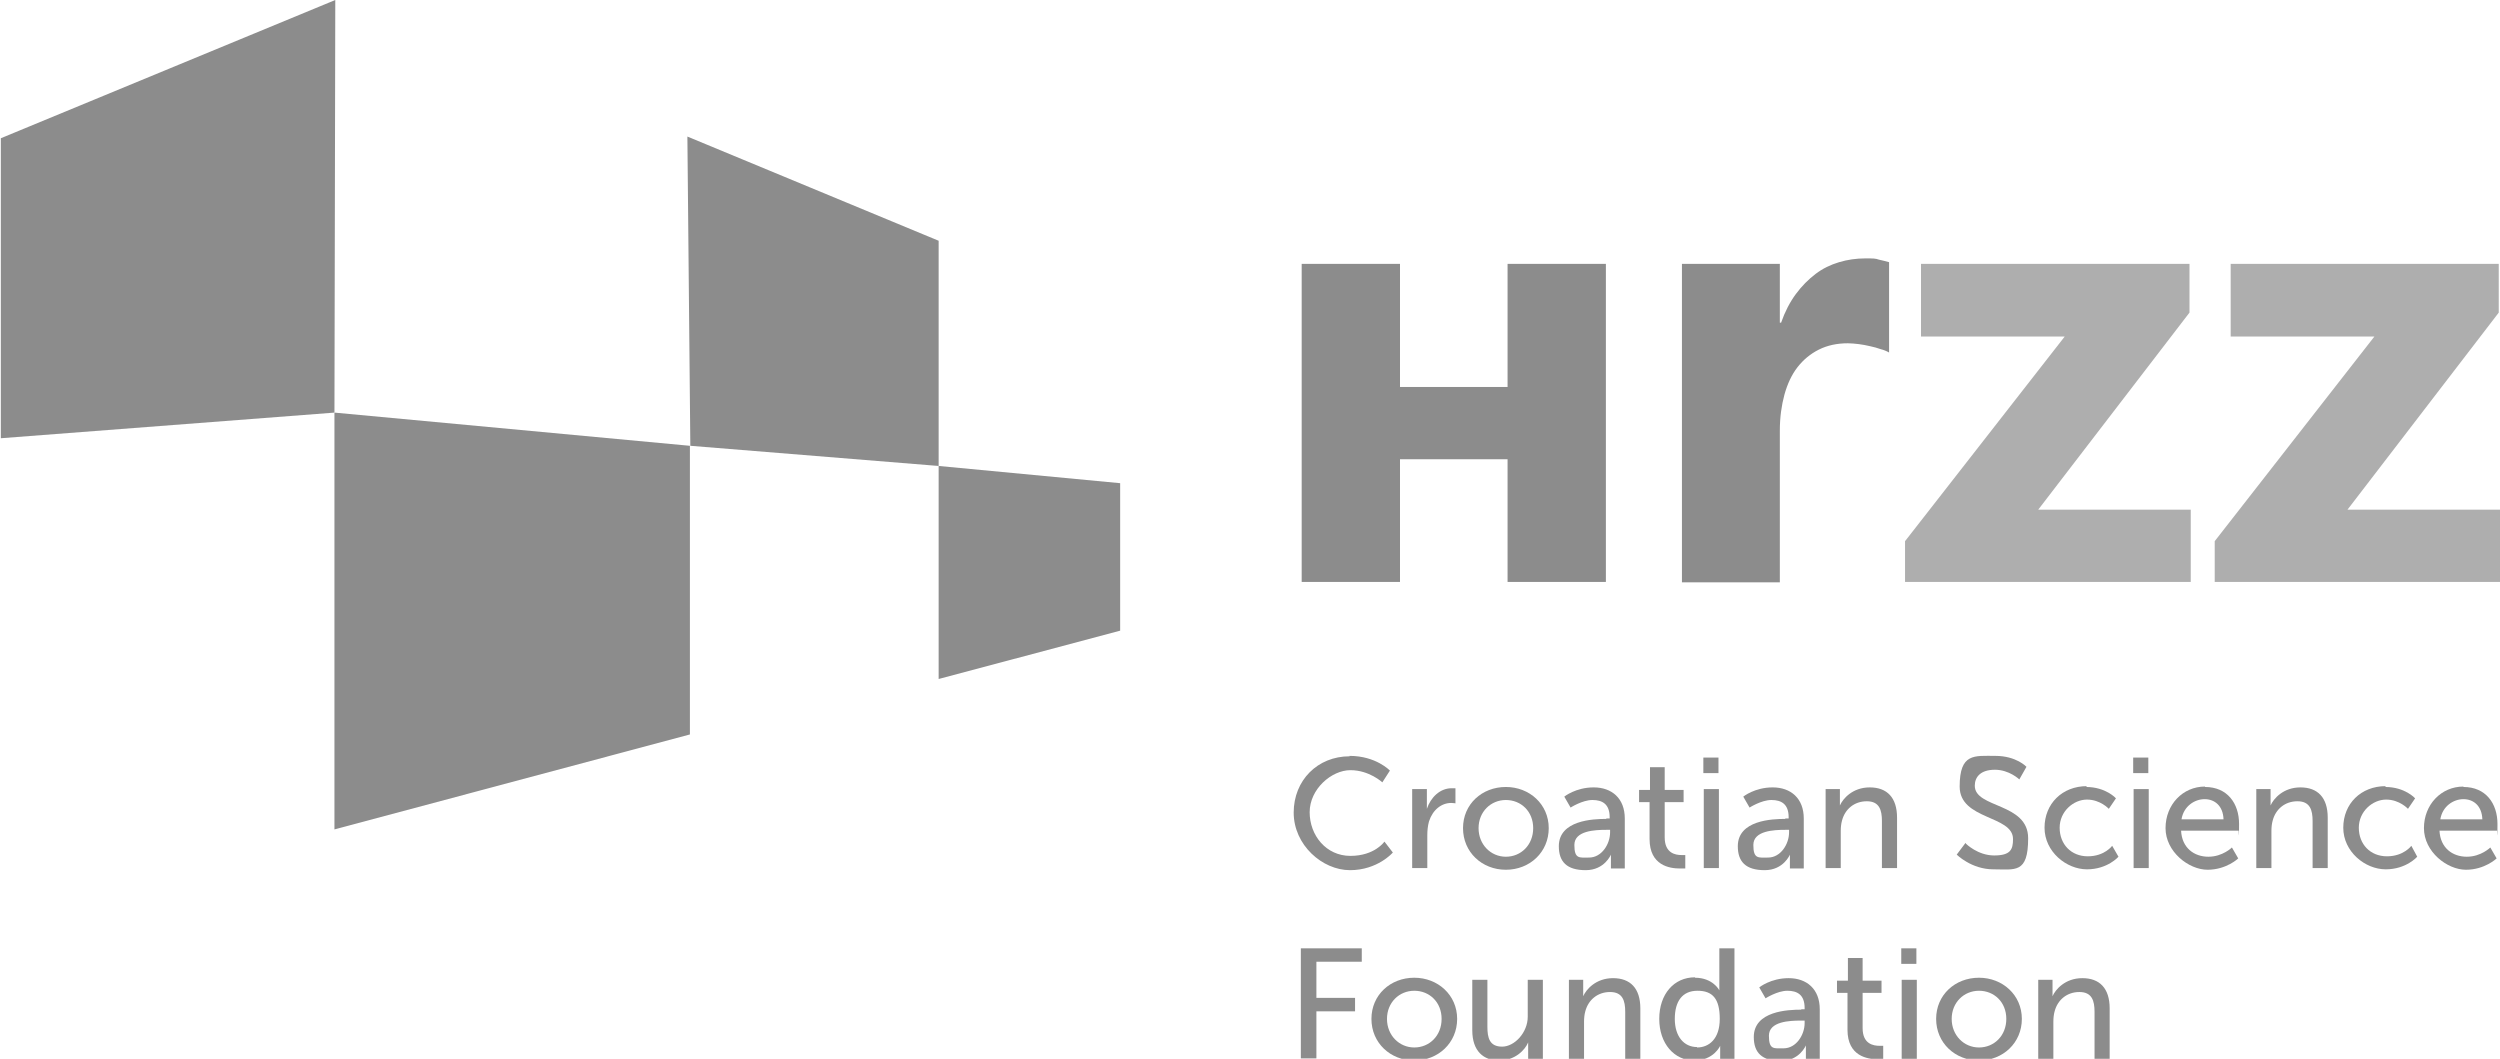
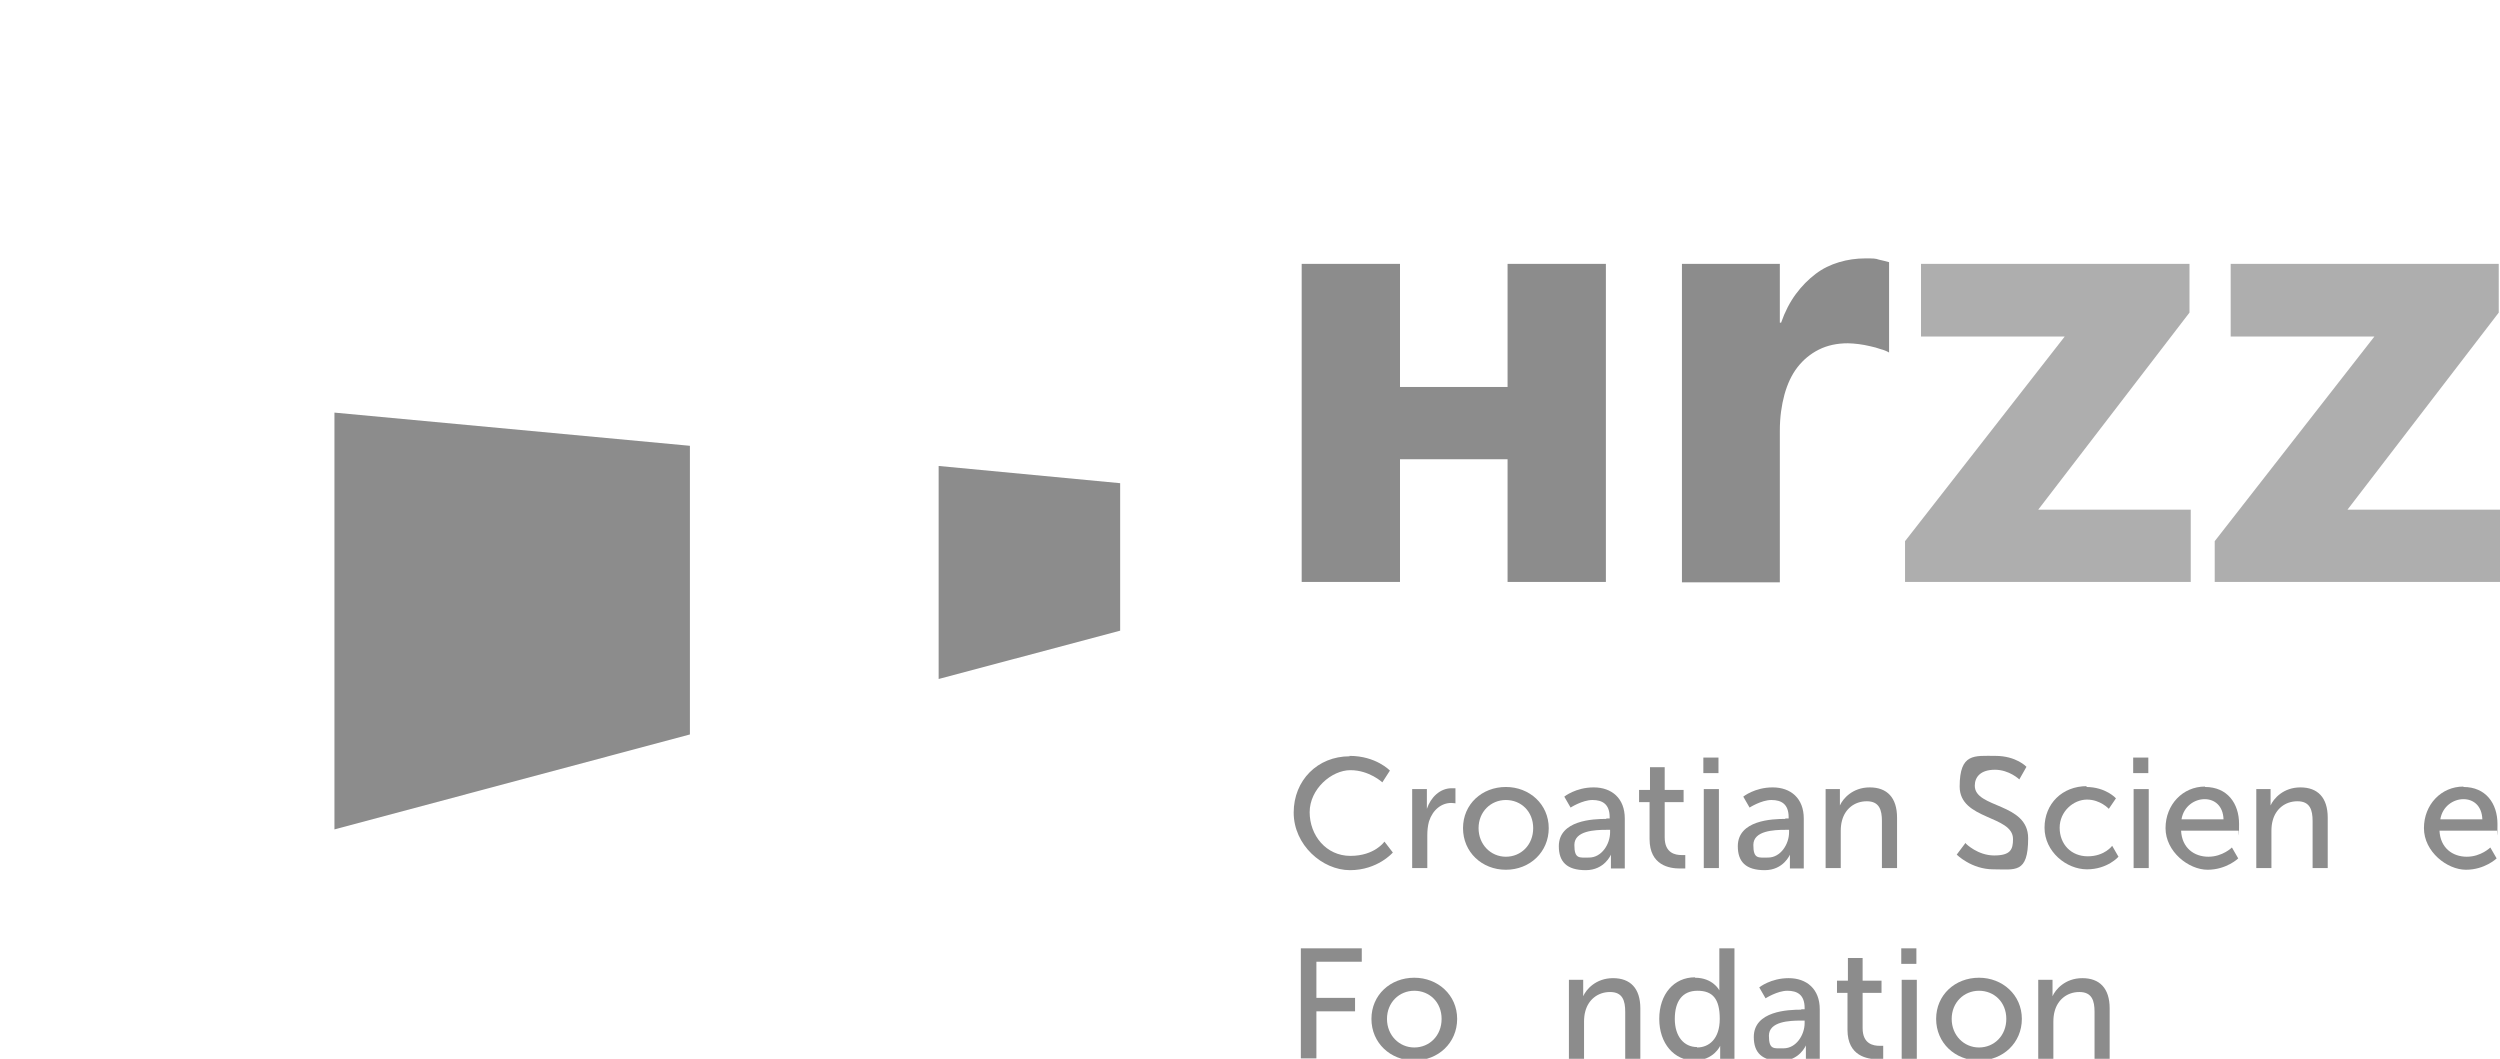
<svg xmlns="http://www.w3.org/2000/svg" width="595" height="252" viewBox="0 0 595 252" fill="none">
  <g clip-path="url(#clip0_1670_3824)">
    <path d="M447.601 83.1C446.801 82.8 446.001 82.6 445.101 82.4C444.201 82.2 443.301 82 442.401 81.9C441.501 81.8 440.601 81.7 439.801 81.7C437.201 81.7 434.901 82.2 432.901 83.2C430.901 84.2 429.201 85.6 427.801 87.4C426.401 89.2 425.401 91.4 424.701 93.9C424.001 96.5 423.601 99.3 423.601 102.5V138.6H400.301V62.8H423.601V76.8H423.901C424.801 74.2 426.001 71.9 427.401 70C428.801 68.1 430.401 66.5 432.101 65.2C433.801 63.9 435.701 63 437.701 62.4C439.701 61.8 441.801 61.5 443.901 61.5C446.001 61.5 446.301 61.5 447.201 61.8C448.101 62 448.901 62.2 449.601 62.4V83.9C449.101 83.6 448.401 83.3 447.601 83.1Z" fill="#8C8C8C" />
    <path d="M358.801 62.8V92.1H333.201V62.8H309.801V138.5H333.201V109.3H358.801V138.5H382.201V62.8H358.801Z" fill="#8C8C8C" />
    <path d="M321.198 179.9C327.498 179.9 330.798 183.4 330.798 183.4L328.998 186.2C328.998 186.2 325.898 183.3 321.398 183.3C316.898 183.3 311.698 187.8 311.698 193.3C311.698 198.8 315.598 203.7 321.398 203.7C327.198 203.7 329.498 200.3 329.498 200.3L331.498 202.9C331.498 202.9 327.898 207.1 321.298 207.1C314.698 207.1 307.898 201.1 307.898 193.4C307.898 185.7 313.598 180 321.198 180V179.9Z" fill="#8C8C8C" />
    <path d="M336.098 187.801H339.598V191.101C339.598 191.901 339.598 192.501 339.598 192.501C340.498 189.801 342.698 187.601 345.498 187.601C348.298 187.601 346.398 187.601 346.398 187.601V191.201C346.398 191.201 345.898 191.101 345.398 191.101C343.098 191.101 340.998 192.701 340.098 195.501C339.798 196.601 339.698 197.701 339.698 198.901V206.601H336.098V187.801Z" fill="#8C8C8C" />
    <path d="M358.399 187.301C363.999 187.301 368.599 191.401 368.599 197.101C368.599 202.801 364.099 207.001 358.399 207.001C352.699 207.001 348.199 202.801 348.199 197.101C348.199 191.401 352.699 187.301 358.399 187.301ZM358.399 203.901C361.999 203.901 364.899 201.101 364.899 197.101C364.899 193.101 361.999 190.401 358.399 190.401C354.799 190.401 351.899 193.201 351.899 197.101C351.899 201.001 354.799 203.901 358.399 203.901Z" fill="#8C8C8C" />
    <path d="M382.3 194.8H383.1V194.5C383.1 191.4 381.4 190.4 379 190.4C376.6 190.4 373.8 192.2 373.8 192.2L372.3 189.6C372.3 189.6 375 187.4 379.3 187.4C383.6 187.4 386.7 190 386.7 194.8V206.7H383.4V204.9C383.4 204 383.4 203.4 383.4 203.4C383.4 203.4 381.9 207.1 377.4 207.1C372.9 207.1 371 205.1 371 201.4C371 195.2 379.2 194.9 382.3 194.9V194.8ZM378.2 204.1C381.2 204.1 383.2 200.9 383.2 198.1V197.5H382.3C379.6 197.5 374.7 197.7 374.7 201.1C374.7 204.5 375.9 204.1 378.2 204.1Z" fill="#8C8C8C" />
    <path d="M392.598 190.901H390.098V188.001H392.698V182.601H396.198V188.001H400.698V190.901H396.198V199.301C396.198 203.101 398.798 203.501 400.198 203.501C401.598 203.501 401.098 203.501 401.098 203.501V206.701C401.098 206.701 400.598 206.701 399.798 206.701C397.398 206.701 392.598 206.001 392.598 199.701V190.901Z" fill="#8C8C8C" />
    <path d="M405.398 180.301H408.998V184.001H405.398V180.301ZM405.498 187.801H409.098V206.601H405.498V187.801Z" fill="#8C8C8C" />
    <path d="M424.898 194.8H425.698V194.5C425.698 191.4 423.998 190.4 421.598 190.4C419.198 190.4 416.398 192.2 416.398 192.2L414.898 189.6C414.898 189.6 417.598 187.4 421.898 187.4C426.198 187.4 429.298 190 429.298 194.8V206.7H425.998V204.9C425.998 204 425.998 203.4 425.998 203.4C425.998 203.4 424.498 207.1 419.998 207.1C415.498 207.1 413.598 205.1 413.598 201.4C413.598 195.2 421.798 194.9 424.898 194.9V194.8ZM420.798 204.1C423.798 204.1 425.798 200.9 425.798 198.1V197.5H424.898C422.198 197.5 417.298 197.7 417.298 201.1C417.298 204.5 418.498 204.1 420.798 204.1Z" fill="#8C8C8C" />
    <path d="M434.398 187.8H437.898V190.3C437.898 191 437.898 191.7 437.898 191.7C438.598 190.1 440.898 187.4 444.998 187.4C449.098 187.4 451.498 189.8 451.498 194.6V206.6H447.898V195.4C447.898 192.8 447.298 190.7 444.298 190.7C441.298 190.7 439.098 192.6 438.398 195.3C438.198 196 438.098 196.9 438.098 197.8V206.6H434.498V187.8H434.398Z" fill="#8C8C8C" />
    <path d="M467.899 200.8C467.899 200.8 470.699 203.6 474.599 203.6C478.499 203.6 479.099 202.2 479.099 199.7C479.099 194 466.399 195.2 466.399 187.2C466.399 179.2 469.899 179.9 474.899 179.9C479.899 179.9 482.299 182.5 482.299 182.5L480.599 185.5C480.599 185.5 478.199 183.2 474.799 183.2C471.399 183.2 469.999 184.9 469.999 187C469.999 192.4 482.699 191 482.699 199.5C482.699 208 479.599 206.9 474.399 206.9C469.199 206.9 465.699 203.4 465.699 203.4L467.799 200.6L467.899 200.8Z" fill="#8C8C8C" />
    <path d="M496.498 187.301C501.198 187.301 503.598 190.001 503.598 190.001L501.898 192.501C501.898 192.501 499.898 190.301 496.698 190.301C493.498 190.301 490.198 193.101 490.198 197.001C490.198 200.901 492.898 203.801 496.898 203.801C500.898 203.801 502.698 201.301 502.698 201.301L504.198 203.901C504.198 203.901 501.598 206.901 496.698 206.901C491.798 206.901 486.598 202.701 486.598 197.001C486.598 191.301 490.798 187.101 496.698 187.101L496.498 187.301Z" fill="#8C8C8C" />
    <path d="M507.699 180.301H511.299V184.001H507.699V180.301ZM507.799 187.801H511.399V206.601H507.799V187.801Z" fill="#8C8C8C" />
    <path d="M524.798 187.3C530.098 187.3 532.898 191.2 532.898 196.1C532.898 201 532.798 197.7 532.798 197.7H519.098C519.298 201.8 522.198 203.9 525.598 203.9C528.998 203.9 531.198 201.7 531.198 201.7L532.698 204.3C532.698 204.3 529.898 207 525.398 207C520.898 207 515.398 202.7 515.398 197.1C515.398 191.5 519.498 187.2 524.798 187.2V187.3ZM529.198 195C529.098 191.8 527.098 190.2 524.698 190.2C522.298 190.2 519.698 191.9 519.198 195H529.198Z" fill="#8C8C8C" />
    <path d="M536.898 187.8H540.398V190.3C540.398 191 540.398 191.7 540.398 191.7C541.098 190.1 543.398 187.4 547.498 187.4C551.598 187.4 553.998 189.8 553.998 194.6V206.6H550.398V195.4C550.398 192.8 549.798 190.7 546.798 190.7C543.798 190.7 541.598 192.6 540.898 195.3C540.698 196 540.598 196.9 540.598 197.8V206.6H536.998V187.8H536.898Z" fill="#8C8C8C" />
-     <path d="M567.699 187.301C572.399 187.301 574.799 190.001 574.799 190.001L573.099 192.501C573.099 192.501 571.099 190.301 567.899 190.301C564.699 190.301 561.399 193.101 561.399 197.001C561.399 200.901 564.099 203.801 568.099 203.801C572.099 203.801 573.899 201.301 573.899 201.301L575.299 203.901C575.299 203.901 572.699 206.901 567.799 206.901C562.899 206.901 557.699 202.701 557.699 197.001C557.699 191.301 561.899 187.101 567.799 187.101L567.699 187.301Z" fill="#8C8C8C" />
    <path d="M586.298 187.3C591.598 187.3 594.398 191.2 594.398 196.1C594.398 201 594.298 197.7 594.298 197.7H580.598C580.798 201.8 583.698 203.9 587.098 203.9C590.498 203.9 592.698 201.7 592.698 201.7L594.198 204.3C594.198 204.3 591.398 207 586.898 207C582.398 207 576.898 202.7 576.898 197.1C576.898 191.5 580.998 187.2 586.298 187.2V187.3ZM590.798 195C590.698 191.8 588.698 190.2 586.298 190.2C583.898 190.2 581.298 191.9 580.798 195H590.798Z" fill="#8C8C8C" />
    <path d="M309.602 225.7H324.102V228.9H313.302V237.5H322.502V240.7H313.302V251.9H309.602V225.6V225.7Z" fill="#8C8C8C" />
    <path d="M336.602 232.699C342.202 232.699 346.802 236.799 346.802 242.499C346.802 248.199 342.302 252.399 336.602 252.399C330.902 252.399 326.402 248.199 326.402 242.499C326.402 236.799 330.902 232.699 336.602 232.699ZM336.602 249.299C340.202 249.299 343.102 246.499 343.102 242.499C343.102 238.499 340.202 235.799 336.602 235.799C333.002 235.799 330.102 238.599 330.102 242.499C330.102 246.399 333.002 249.299 336.602 249.299Z" fill="#8C8C8C" />
-     <path d="M350.402 233.2H354.002V244.4C354.002 247 354.502 249.1 357.502 249.1C360.502 249.1 363.602 245.7 363.602 242V233.2H367.202V252H363.702V249.5C363.702 248.7 363.702 248.1 363.702 248.1C362.902 250 360.502 252.4 356.802 252.4C353.102 252.4 350.402 250.2 350.402 245.2V233.1V233.2Z" fill="#8C8C8C" />
    <path d="M373.301 233.2H376.801V235.7C376.801 236.4 376.801 237.1 376.801 237.1C377.501 235.5 379.801 232.8 383.901 232.8C388.001 232.8 390.401 235.2 390.401 240V252H386.801V240.8C386.801 238.2 386.201 236.1 383.201 236.1C380.201 236.1 378.001 238 377.301 240.7C377.101 241.4 377.001 242.3 377.001 243.2V252H373.401V233.2H373.301Z" fill="#8C8C8C" />
    <path d="M403.402 232.699C407.702 232.699 409.202 235.699 409.202 235.699C409.202 235.699 409.202 235.099 409.202 234.399V225.699H412.802V251.999H409.402V250.199C409.402 249.499 409.402 248.899 409.402 248.899C409.402 248.899 407.902 252.399 403.202 252.399C398.502 252.399 394.902 248.399 394.902 242.499C394.902 236.599 398.402 232.599 403.402 232.599V232.699ZM403.902 249.299C406.702 249.299 409.302 247.299 409.302 242.499C409.302 237.699 407.602 235.799 404.002 235.799C400.402 235.799 398.602 238.299 398.602 242.499C398.602 246.699 400.802 249.199 403.902 249.199V249.299Z" fill="#8C8C8C" />
    <path d="M428.702 240.2H429.502V239.9C429.502 236.8 427.802 235.8 425.402 235.8C423.002 235.8 420.202 237.6 420.202 237.6L418.702 235C418.702 235 421.402 232.8 425.702 232.8C430.002 232.8 433.102 235.4 433.102 240.2V252.1H429.802V250.3C429.802 249.4 429.802 248.8 429.802 248.8C429.802 248.8 428.302 252.5 423.802 252.5C419.302 252.5 417.402 250.5 417.402 246.8C417.402 240.6 425.602 240.3 428.702 240.3V240.2ZM424.502 249.5C427.502 249.5 429.502 246.3 429.502 243.5V242.9H428.602C425.902 242.9 421.002 243.1 421.002 246.5C421.002 249.9 422.202 249.5 424.502 249.5Z" fill="#8C8C8C" />
    <path d="M439.703 236.3H437.203V233.4H439.803V228H443.303V233.4H447.803V236.3H443.303V244.7C443.303 248.5 445.903 248.9 447.303 248.9C448.703 248.9 448.203 248.9 448.203 248.9V252.1C448.203 252.1 447.703 252.1 446.903 252.1C444.503 252.1 439.703 251.4 439.703 245.1V236.3Z" fill="#8C8C8C" />
    <path d="M452.5 225.699H456.1V229.399H452.5V225.699ZM452.6 233.199H456.2V251.999H452.6V233.199Z" fill="#8C8C8C" />
    <path d="M471.001 232.699C476.601 232.699 481.201 236.799 481.201 242.499C481.201 248.199 476.701 252.399 471.001 252.399C465.301 252.399 460.801 248.199 460.801 242.499C460.801 236.799 465.301 232.699 471.001 232.699ZM471.001 249.299C474.601 249.299 477.501 246.499 477.501 242.499C477.501 238.499 474.601 235.799 471.001 235.799C467.401 235.799 464.501 238.599 464.501 242.499C464.501 246.399 467.401 249.299 471.001 249.299Z" fill="#8C8C8C" />
    <path d="M485 233.2H488.5V235.7C488.5 236.4 488.5 237.1 488.5 237.1C489.2 235.5 491.5 232.8 495.6 232.8C499.7 232.8 502.1 235.2 502.1 240V252H498.5V240.8C498.5 238.2 497.9 236.1 494.9 236.1C491.9 236.1 489.7 238 489 240.7C488.8 241.4 488.7 242.3 488.7 243.2V252H485.1V233.2H485Z" fill="#8C8C8C" />
-     <path d="M79.799 0L0.199 32.9V104.3L79.599 98.2L79.799 0Z" fill="#8C8C8C" />
-     <path d="M163.598 32.5L223.398 57.3V110.9L164.298 106.1L163.598 32.5Z" fill="#8C8C8C" />
    <path d="M164.198 106.1L79.598 98.2V197.4L164.198 174.8V106.1Z" fill="#8C8C8C" />
    <path d="M266.598 115L223.398 110.9V161.6L266.598 150.1V115Z" fill="#8C8C8C" />
    <path opacity="0.7" d="M485.098 121.3H521.398V138.5H453.398V128.8L491.398 80.1H457.198V62.8H521.098V74.4L485.098 121.3Z" fill="#8C8C8C" />
    <path opacity="0.7" d="M558.702 121.3H595.002V138.5H527.102V128.8L565.102 80.1H530.902V62.8H594.702V74.4L558.702 121.3Z" fill="#8C8C8C" />
  </g>
  <defs>
    <clipPath id="clip0_1670_3824">
      <rect width="595" height="252" fill="white" />
    </clipPath>
  </defs>
</svg>